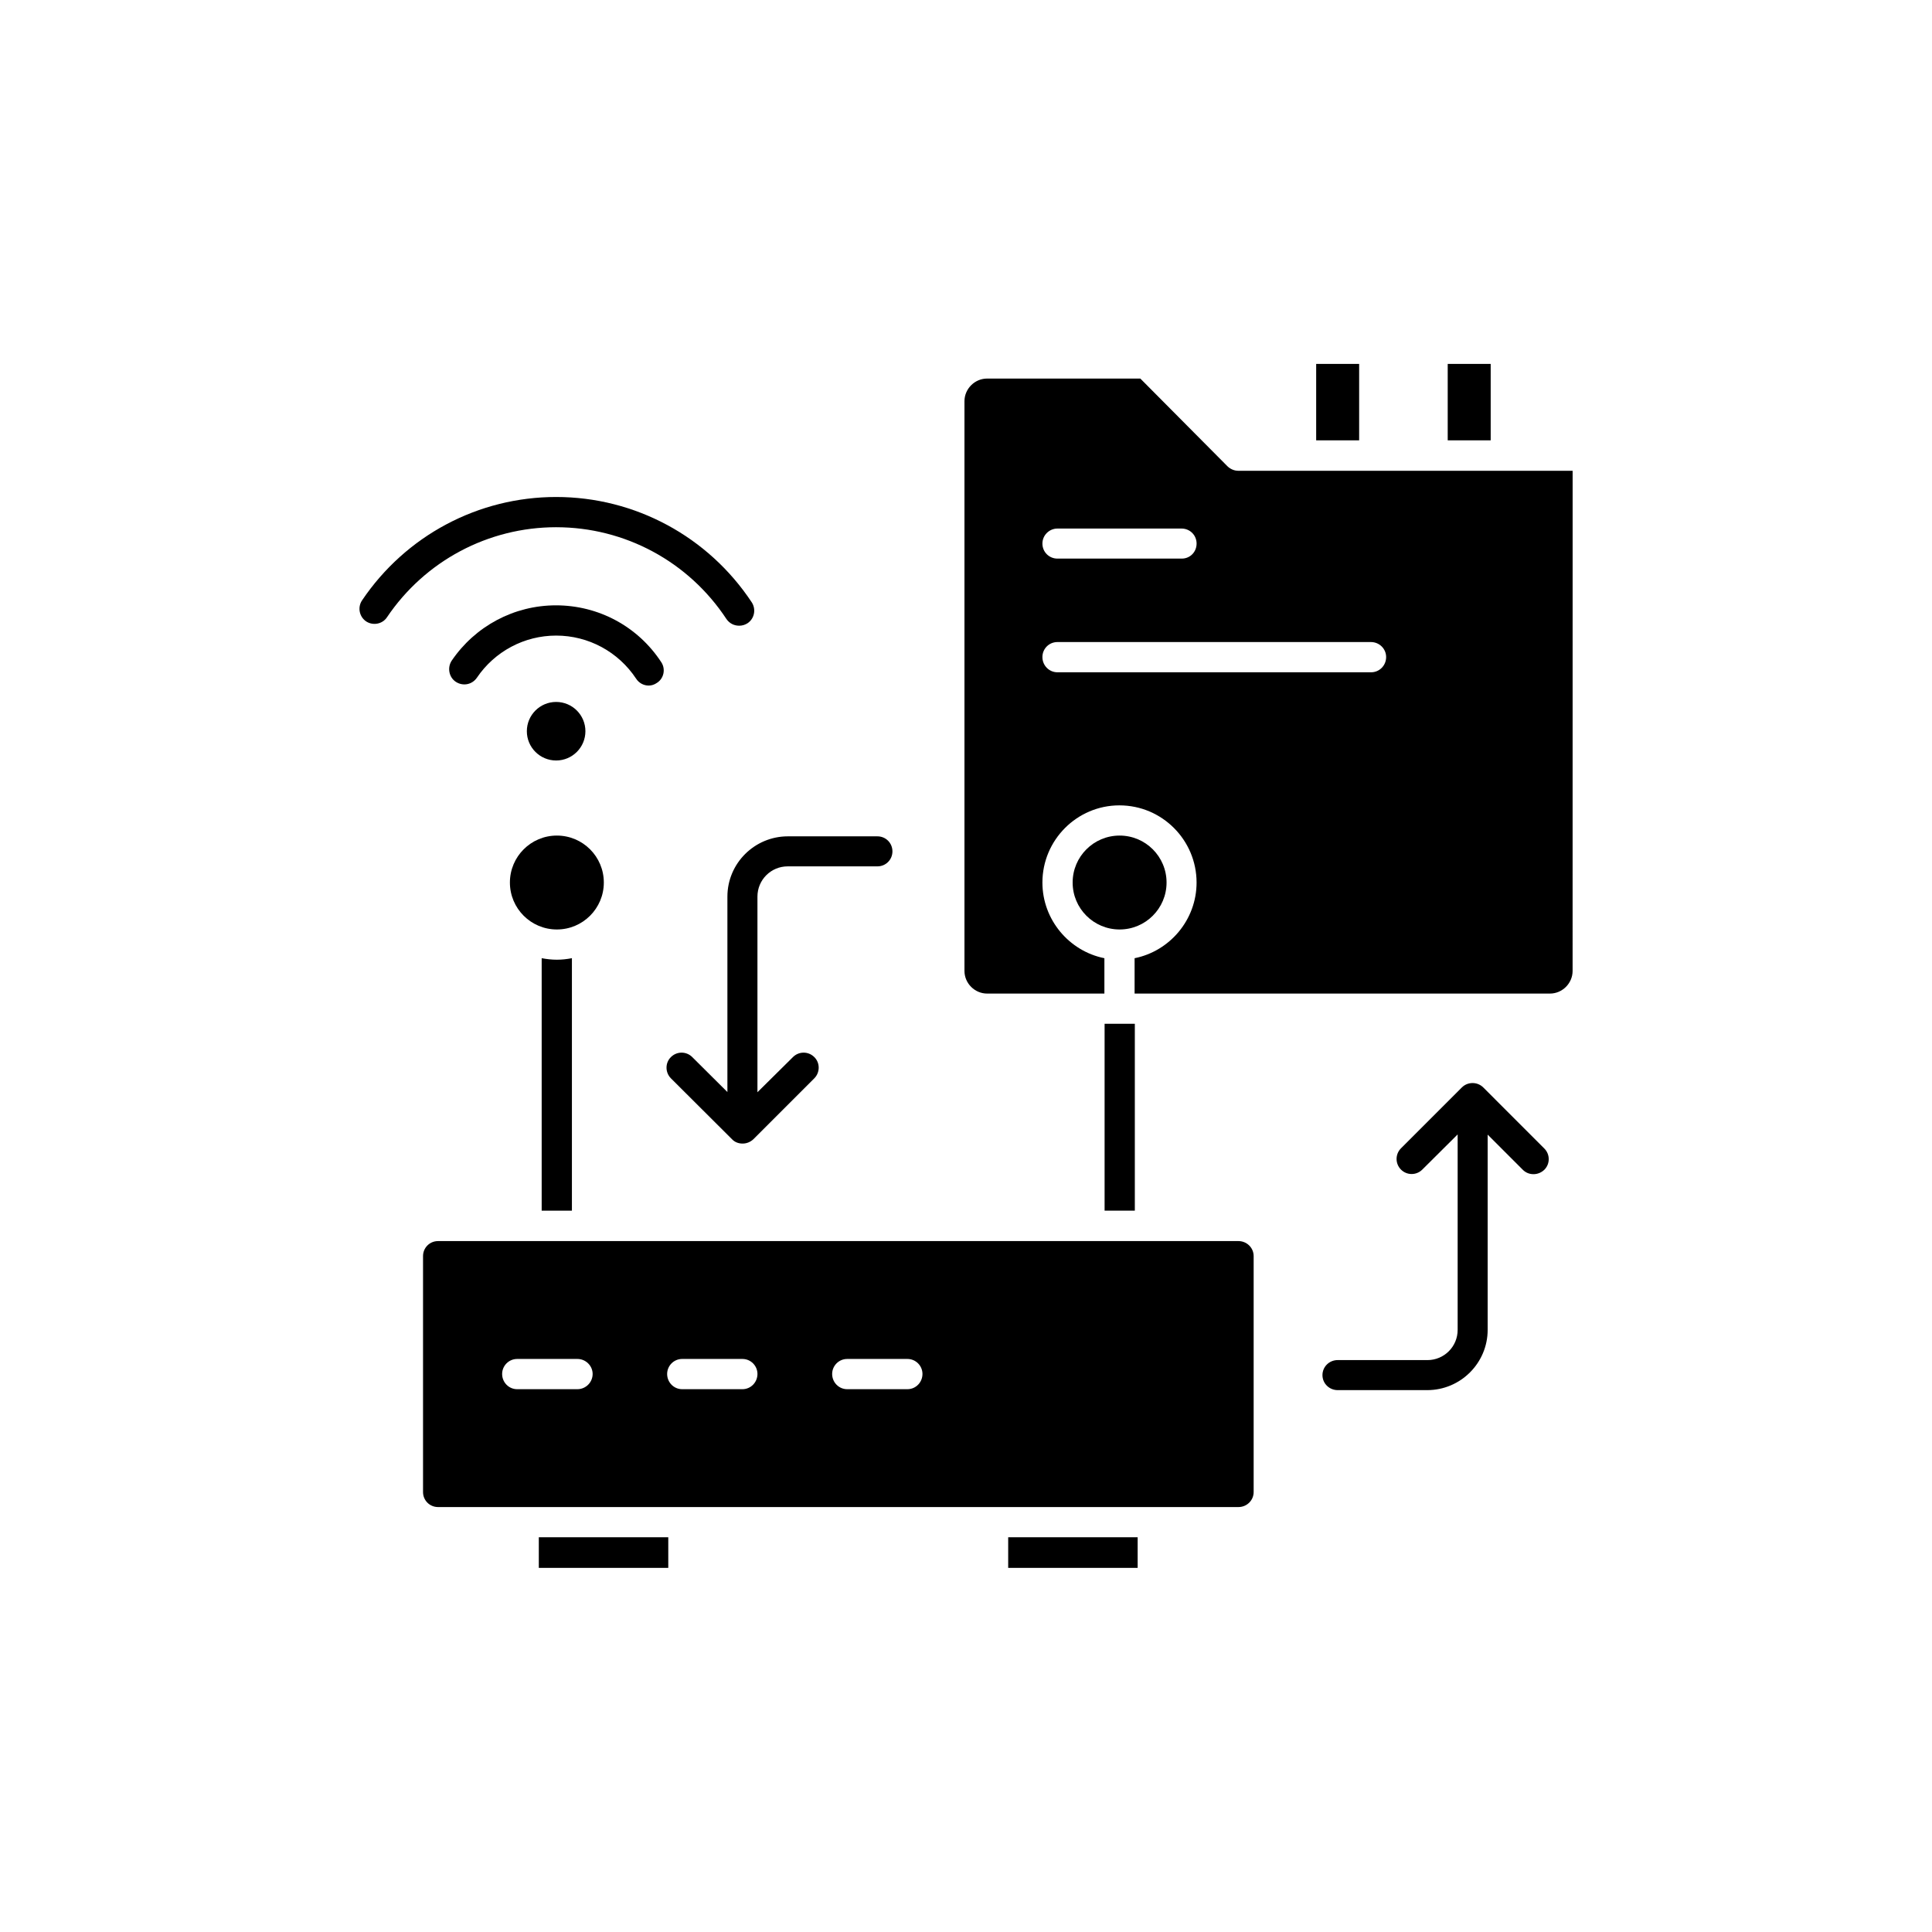
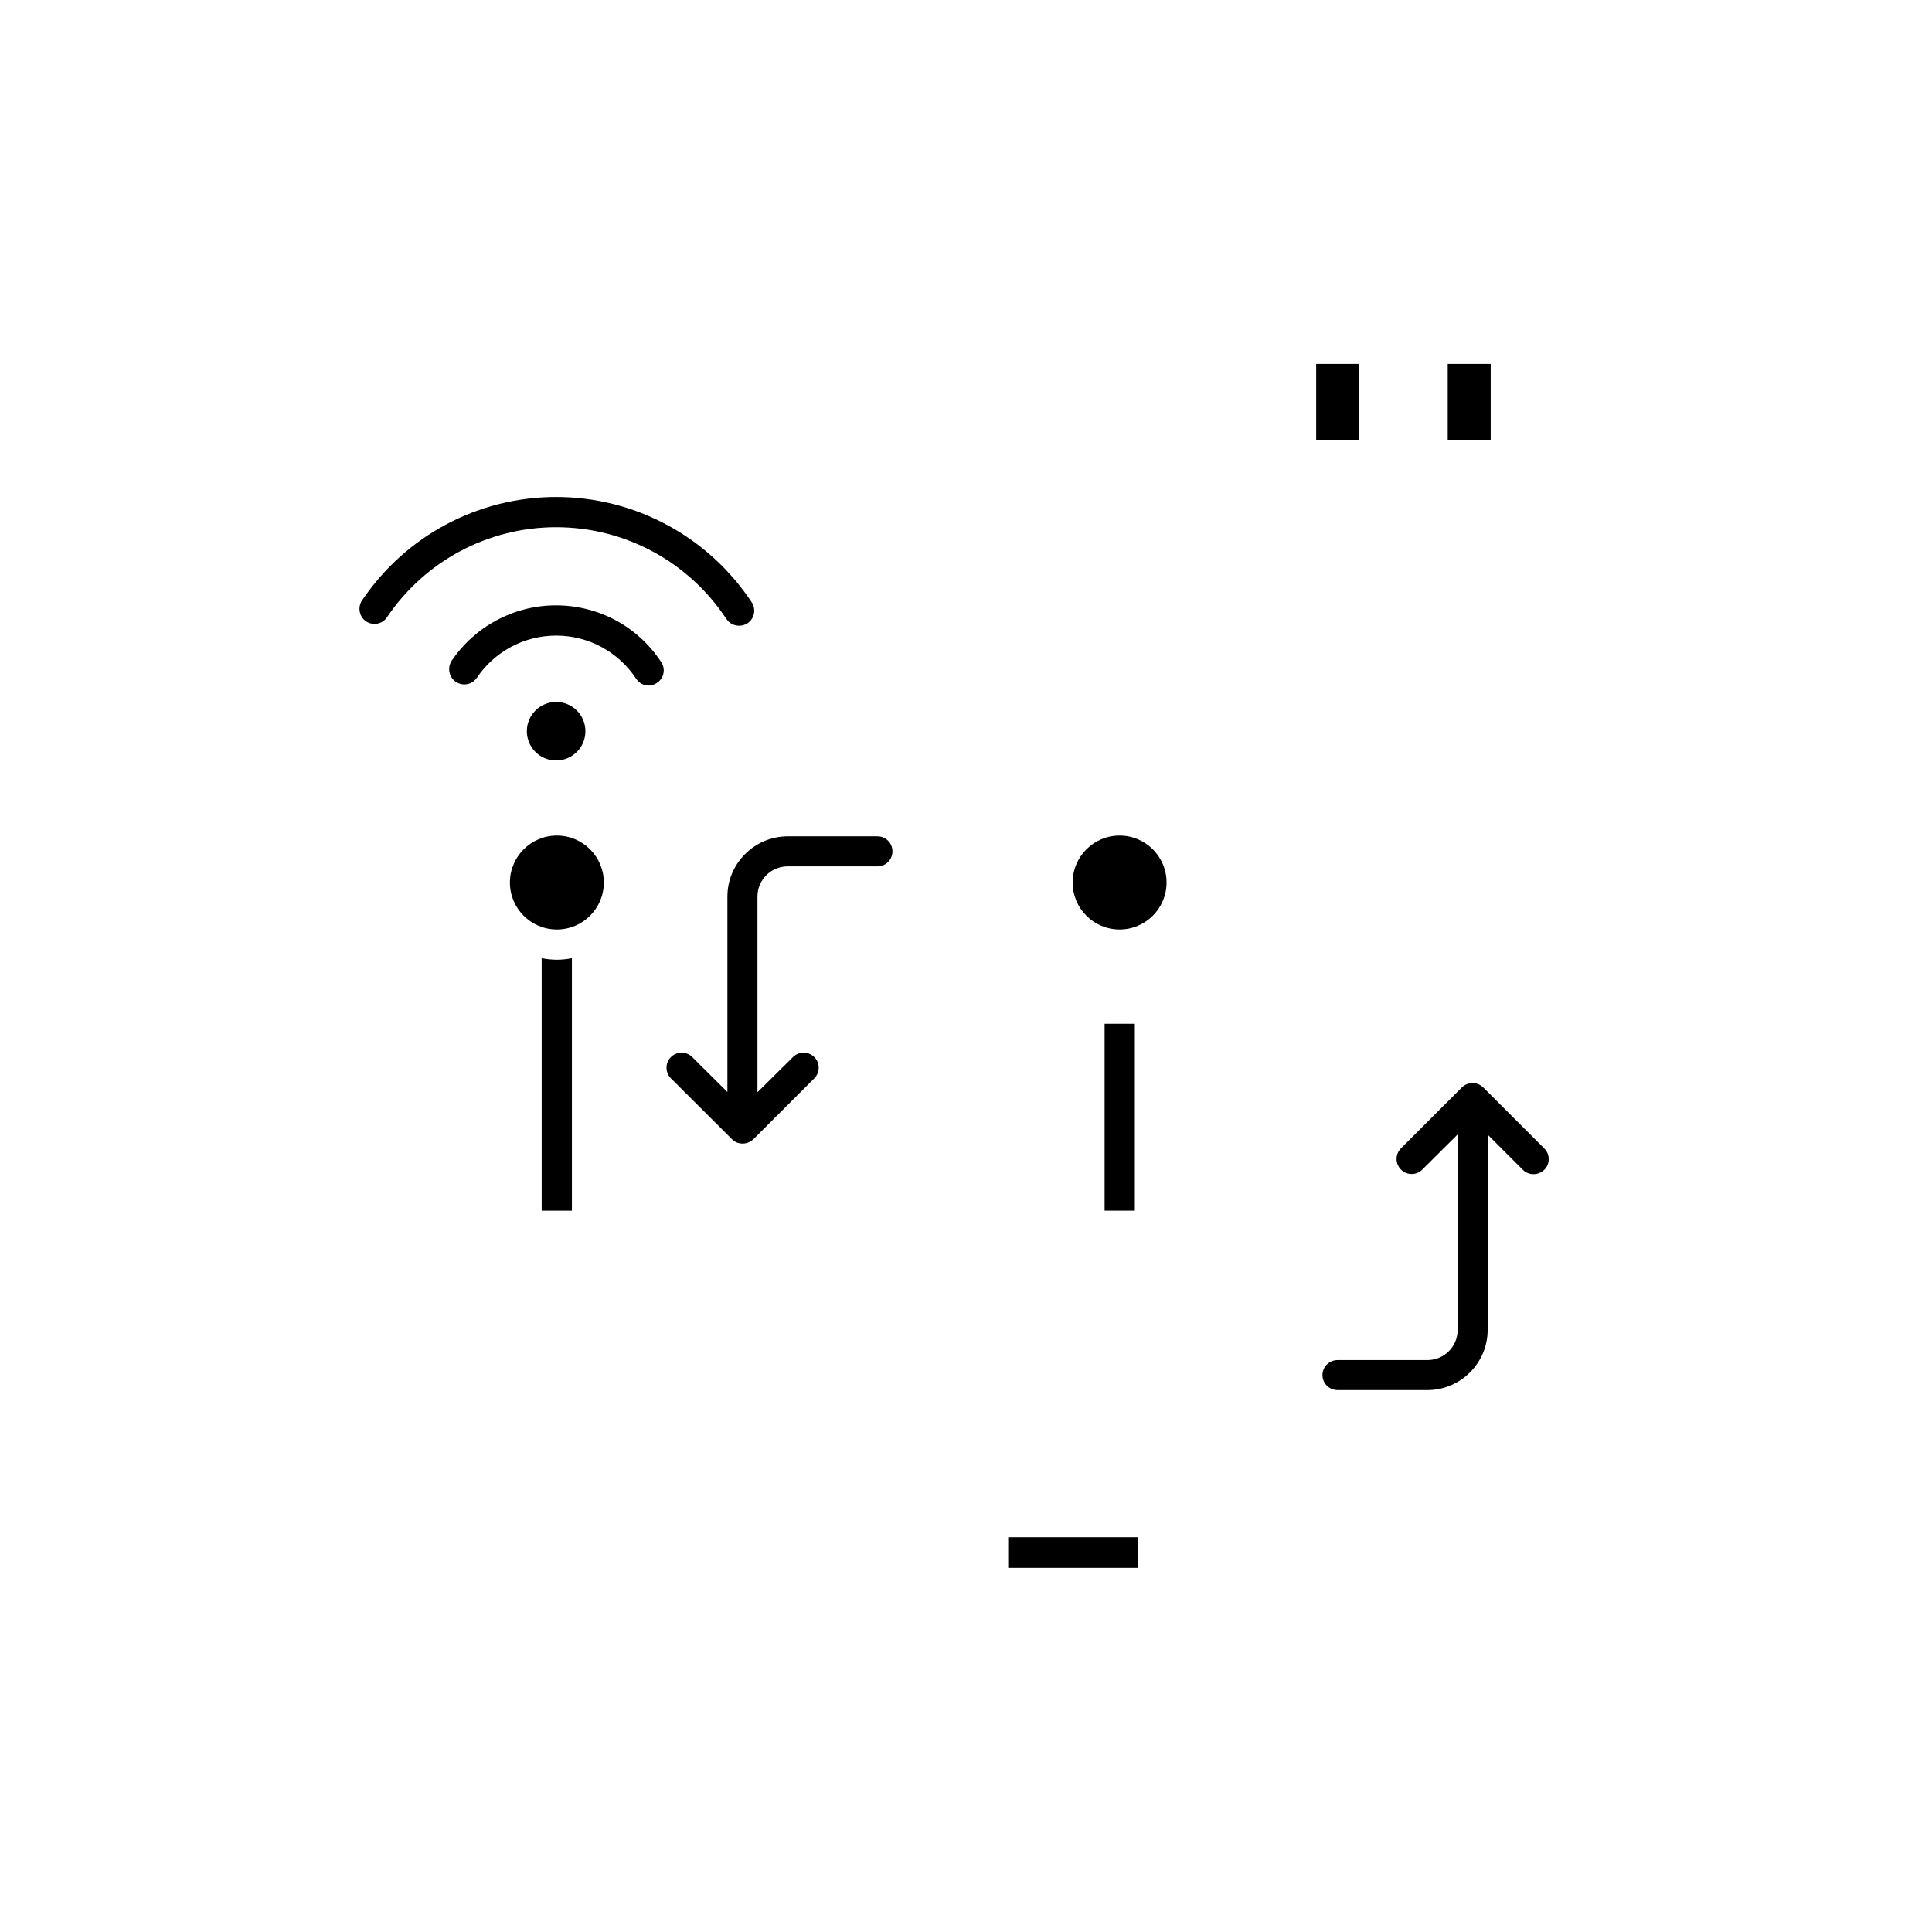
<svg xmlns="http://www.w3.org/2000/svg" fill="#000000" width="800px" height="800px" version="1.1" viewBox="144 144 512 512">
  <g>
    <path d="m453.15 377.88c0 6.871-5.574 12.441-12.445 12.441-6.875 0-12.445-5.57-12.445-12.441 0-6.875 5.57-12.445 12.445-12.445 6.871 0 12.445 5.57 12.445 12.445" />
    <path d="m411.18 551.39h34.309v8.113h-34.309z" />
-     <path d="m543.03 268.76h-70.887c-1.059 0-2.066-0.453-2.82-1.16l-23.125-23.277h-40.609c-3.273 0-5.996 2.719-5.996 5.996v150.99c0 3.273 2.719 5.996 5.996 5.996h31.086v-9.371c-9.32-1.863-16.426-10.176-16.426-20.051 0-11.285 9.168-20.453 20.402-20.453 11.336 0 20.453 9.219 20.453 20.453 0 9.875-7.106 18.188-16.426 20.051v9.371h110.08c3.273 0 5.996-2.719 5.996-5.996l0.008-132.55zm-118.8 15.312h32.898c2.215 0 3.981 1.762 3.981 3.981s-1.711 3.981-3.93 3.981h-32.949c-2.215 0-3.981-1.762-3.981-3.981 0-2.215 1.816-3.981 3.981-3.981zm83.129 38.09h-83.129c-2.215 0-3.981-1.812-3.981-4.031 0-2.215 1.762-3.981 3.981-3.981h83.078c2.215 0 4.031 1.762 4.031 3.981s-1.762 4.031-3.981 4.031z" />
    <path d="m304.02 377.88c0 6.871-5.57 12.441-12.445 12.441-6.871 0-12.445-5.57-12.445-12.441 0-6.875 5.574-12.445 12.445-12.445 6.875 0 12.445 5.57 12.445 12.445" />
-     <path d="m286.79 551.39h34.309v8.113h-34.309z" />
    <path d="m527.66 240.44h11.387v20.254h-11.387z" />
-     <path d="m472.2 472.9h-212.11c-2.215 0-3.981 1.762-3.981 3.981v62.523c0 2.215 1.762 3.981 3.981 3.981h212.11c2.215 0 4.031-1.762 4.031-3.981v-62.523c0-2.215-1.816-3.981-4.031-3.981zm-175.18 39.25h-15.969c-2.215 0-3.981-1.812-3.981-4.031 0-2.168 1.762-3.981 3.981-3.981h15.973c2.215 0 4.031 1.812 4.031 3.981-0.004 2.215-1.816 4.031-4.035 4.031zm43.73 0h-15.969c-2.215 0-3.981-1.812-3.981-4.031 0-2.168 1.762-3.981 3.981-3.981h15.973c2.215 0 3.981 1.812 3.981 3.981-0.004 2.215-1.766 4.031-3.984 4.031zm43.73 0h-15.969c-2.215 0-3.981-1.812-3.981-4.031 0-2.168 1.762-3.981 3.981-3.981h15.973c2.215 0 3.981 1.812 3.981 3.981-0.004 2.215-1.766 4.031-3.984 4.031z" />
    <path d="m492.8 240.44h11.387v20.254h-11.387z" />
    <path d="m299.14 337.78c0 4.285-3.473 7.758-7.758 7.758s-7.762-3.473-7.762-7.758 3.477-7.758 7.762-7.758 7.758 3.473 7.758 7.758" />
    <path d="m312.59 323.87c0.754 1.16 2.016 1.812 3.324 1.812 0.754 0 1.512-0.25 2.168-0.707 1.863-1.16 2.367-3.68 1.16-5.492-6.195-9.473-16.625-15.062-27.91-15.062-11.082 0-21.41 5.492-27.66 14.711-1.16 1.816-0.707 4.336 1.109 5.547 1.914 1.258 4.332 0.754 5.59-1.059 4.734-7.004 12.594-11.184 21.008-11.184 8.566 0 16.477 4.281 21.211 11.434z" />
    <path d="m291.38 283.72c18.238 0 35.117 9.117 45.141 24.336 0.805 1.156 2.016 1.762 3.375 1.762 0.754 0 1.512-0.203 2.215-0.656 1.812-1.211 2.316-3.68 1.109-5.543-11.535-17.43-30.934-27.91-51.84-27.91-20.656 0-39.852 10.227-51.438 27.406-1.211 1.812-0.754 4.281 1.059 5.543 1.809 1.211 4.328 0.758 5.539-1.055 10.074-14.965 26.852-23.883 44.84-23.883z" />
    <path d="m287.55 397.93v66.906h8.012v-66.906c-1.309 0.25-2.621 0.402-3.981 0.402s-2.719-0.152-4.031-0.402z" />
    <path d="m436.73 415.31h8.012v49.523h-8.012z" />
    <path d="m336.77 381.61v51.793l-9.32-9.27c-1.562-1.562-4.082-1.562-5.644 0-1.562 1.512-1.562 4.082 0 5.644l16.172 16.121c0.754 0.805 1.762 1.16 2.82 1.16s2.066-0.402 2.871-1.16l16.121-16.121c1.562-1.562 1.562-4.133 0-5.644-1.562-1.562-4.082-1.562-5.644 0l-9.414 9.32v-51.844c0-4.434 3.578-8.012 8.012-8.012h23.781c2.215 0 3.981-1.762 3.981-3.981-0.004-2.215-1.766-3.977-3.984-3.977h-23.727c-8.816 0-16.023 7.152-16.023 15.969z" />
    <path d="m537.09 432.19c-1.562-1.562-4.133-1.562-5.691 0l-16.121 16.121c-1.562 1.562-1.562 4.082 0 5.644s4.082 1.562 5.644 0l9.371-9.32v51.793c0 4.434-3.578 8.012-8.012 8.012l-23.785-0.004c-2.215 0-4.031 1.762-4.031 3.981 0 2.215 1.812 3.981 4.031 3.981h23.73c8.867 0 16.02-7.203 16.02-15.973v-51.738l9.32 9.32c0.805 0.805 1.812 1.16 2.82 1.16 1.059 0 2.066-0.402 2.871-1.16 1.562-1.562 1.562-4.082 0-5.644z" />
  </g>
</svg>